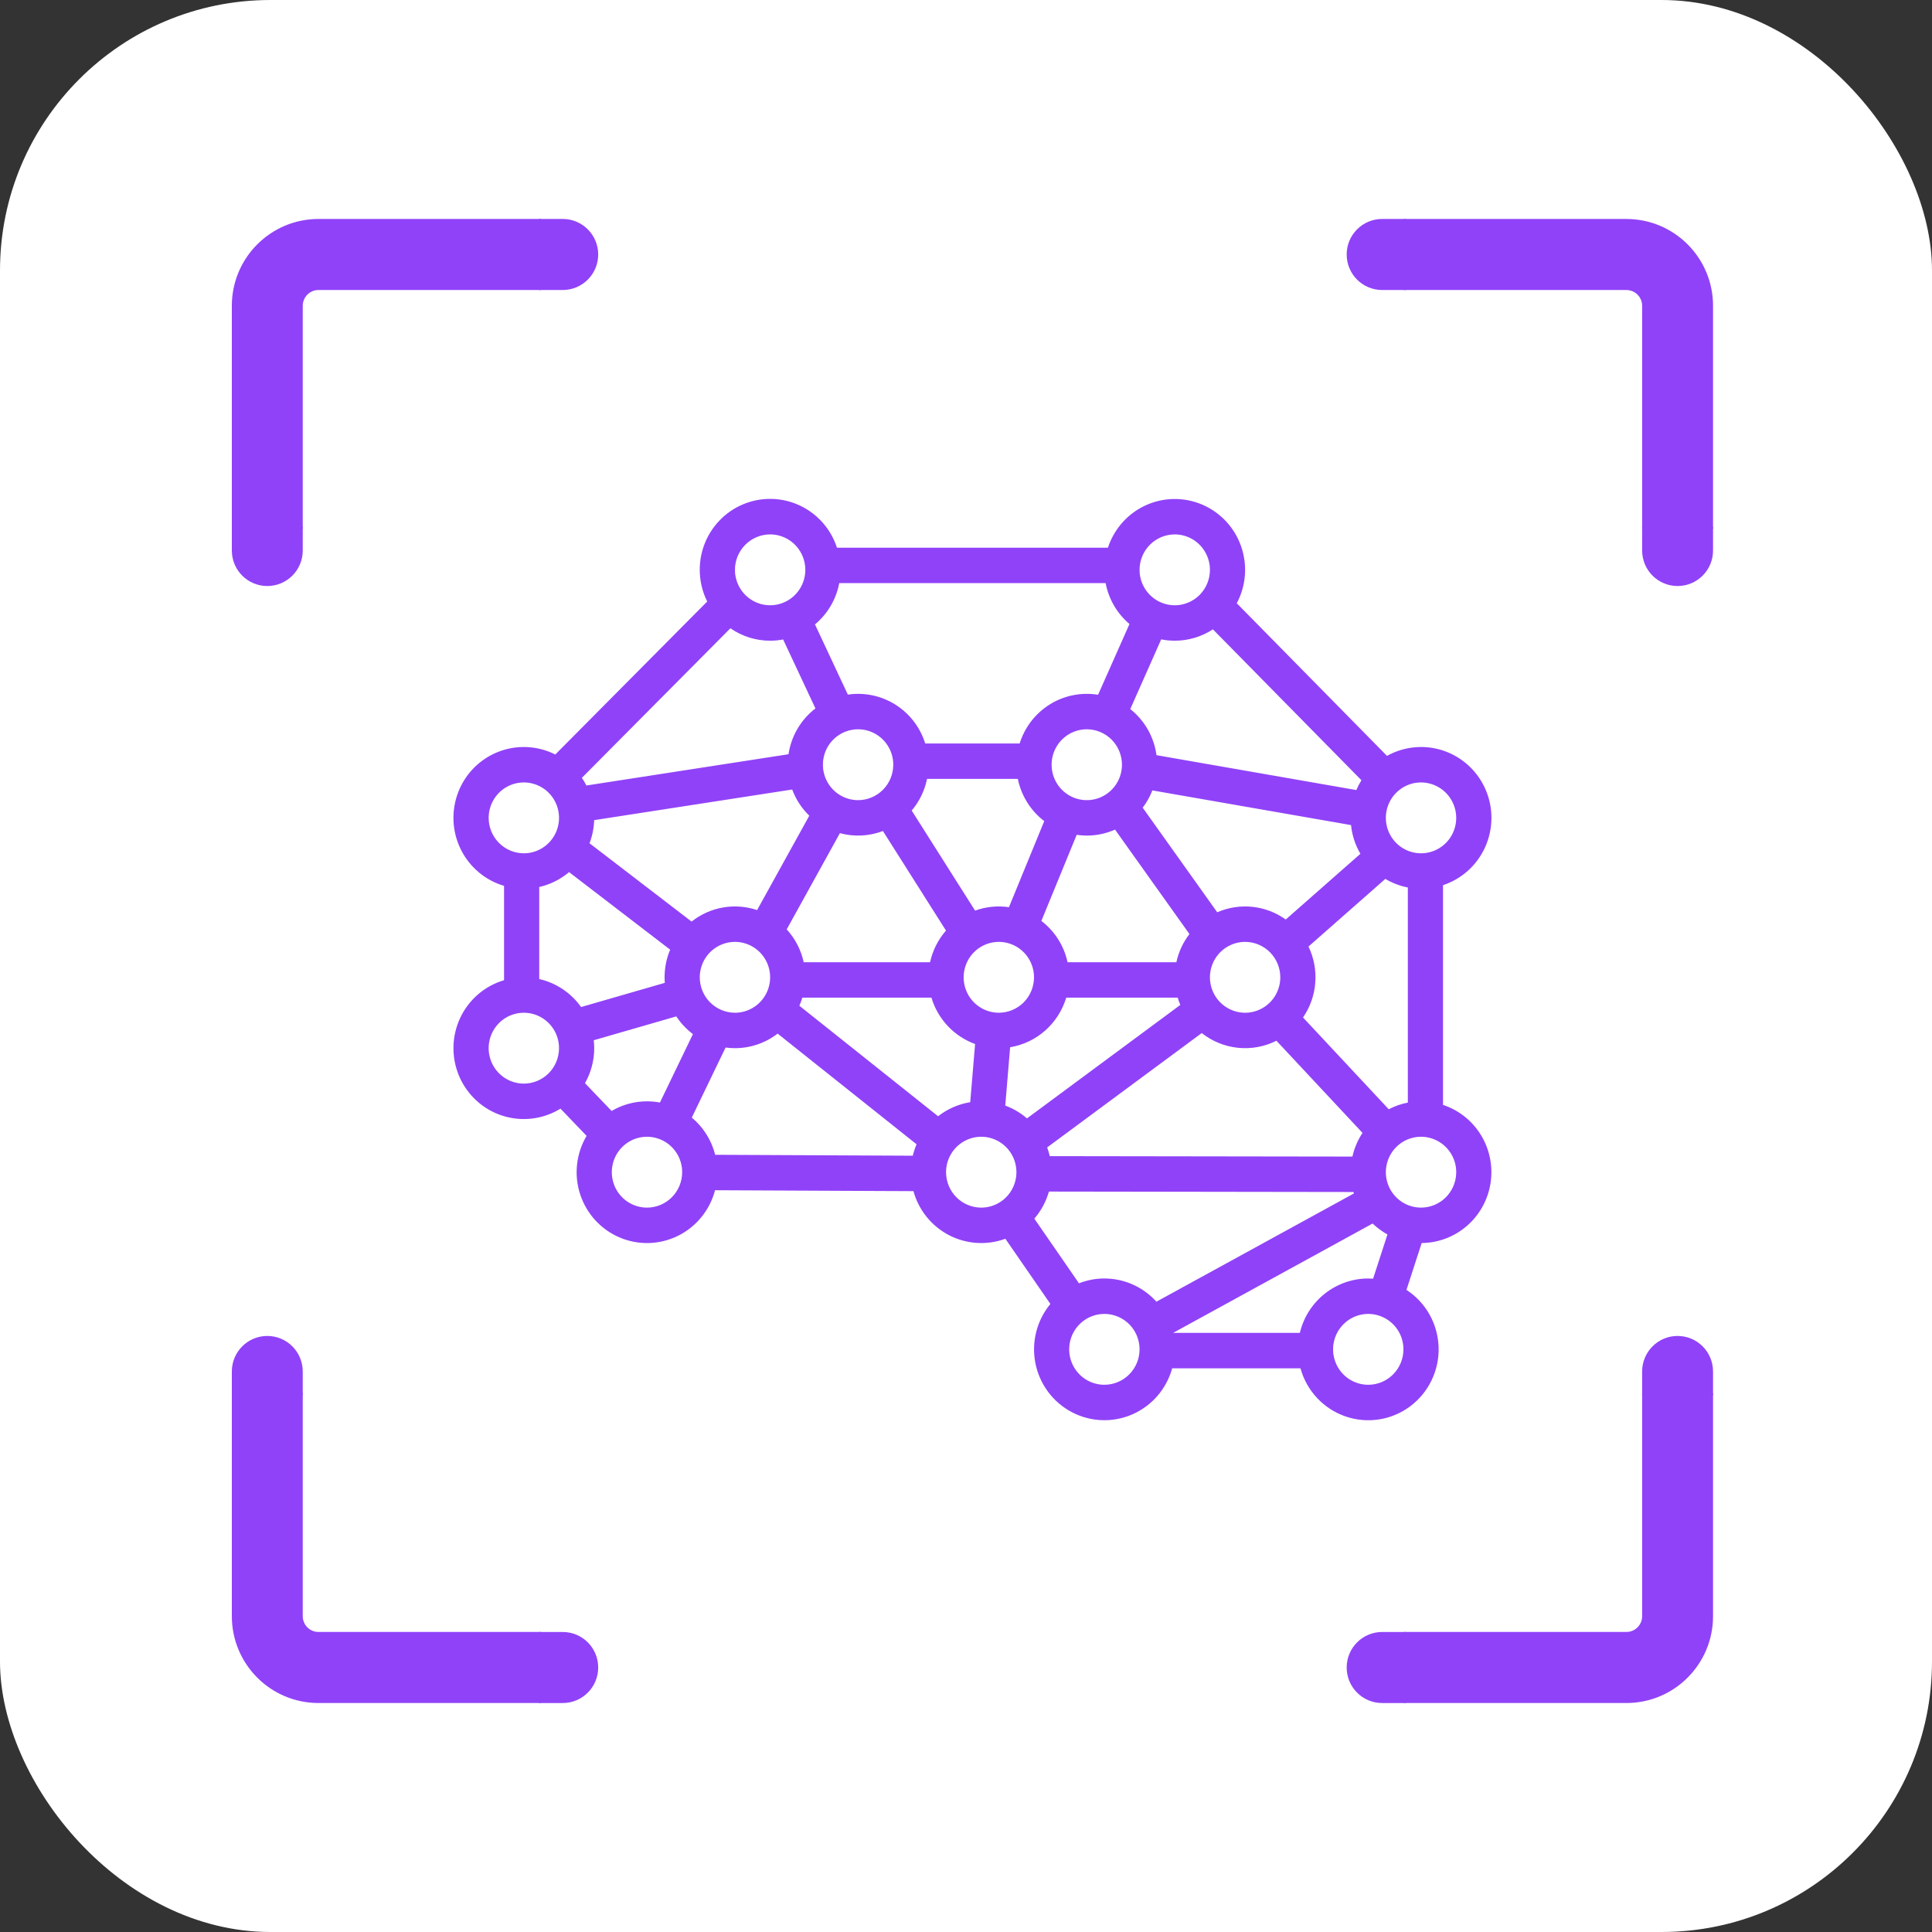
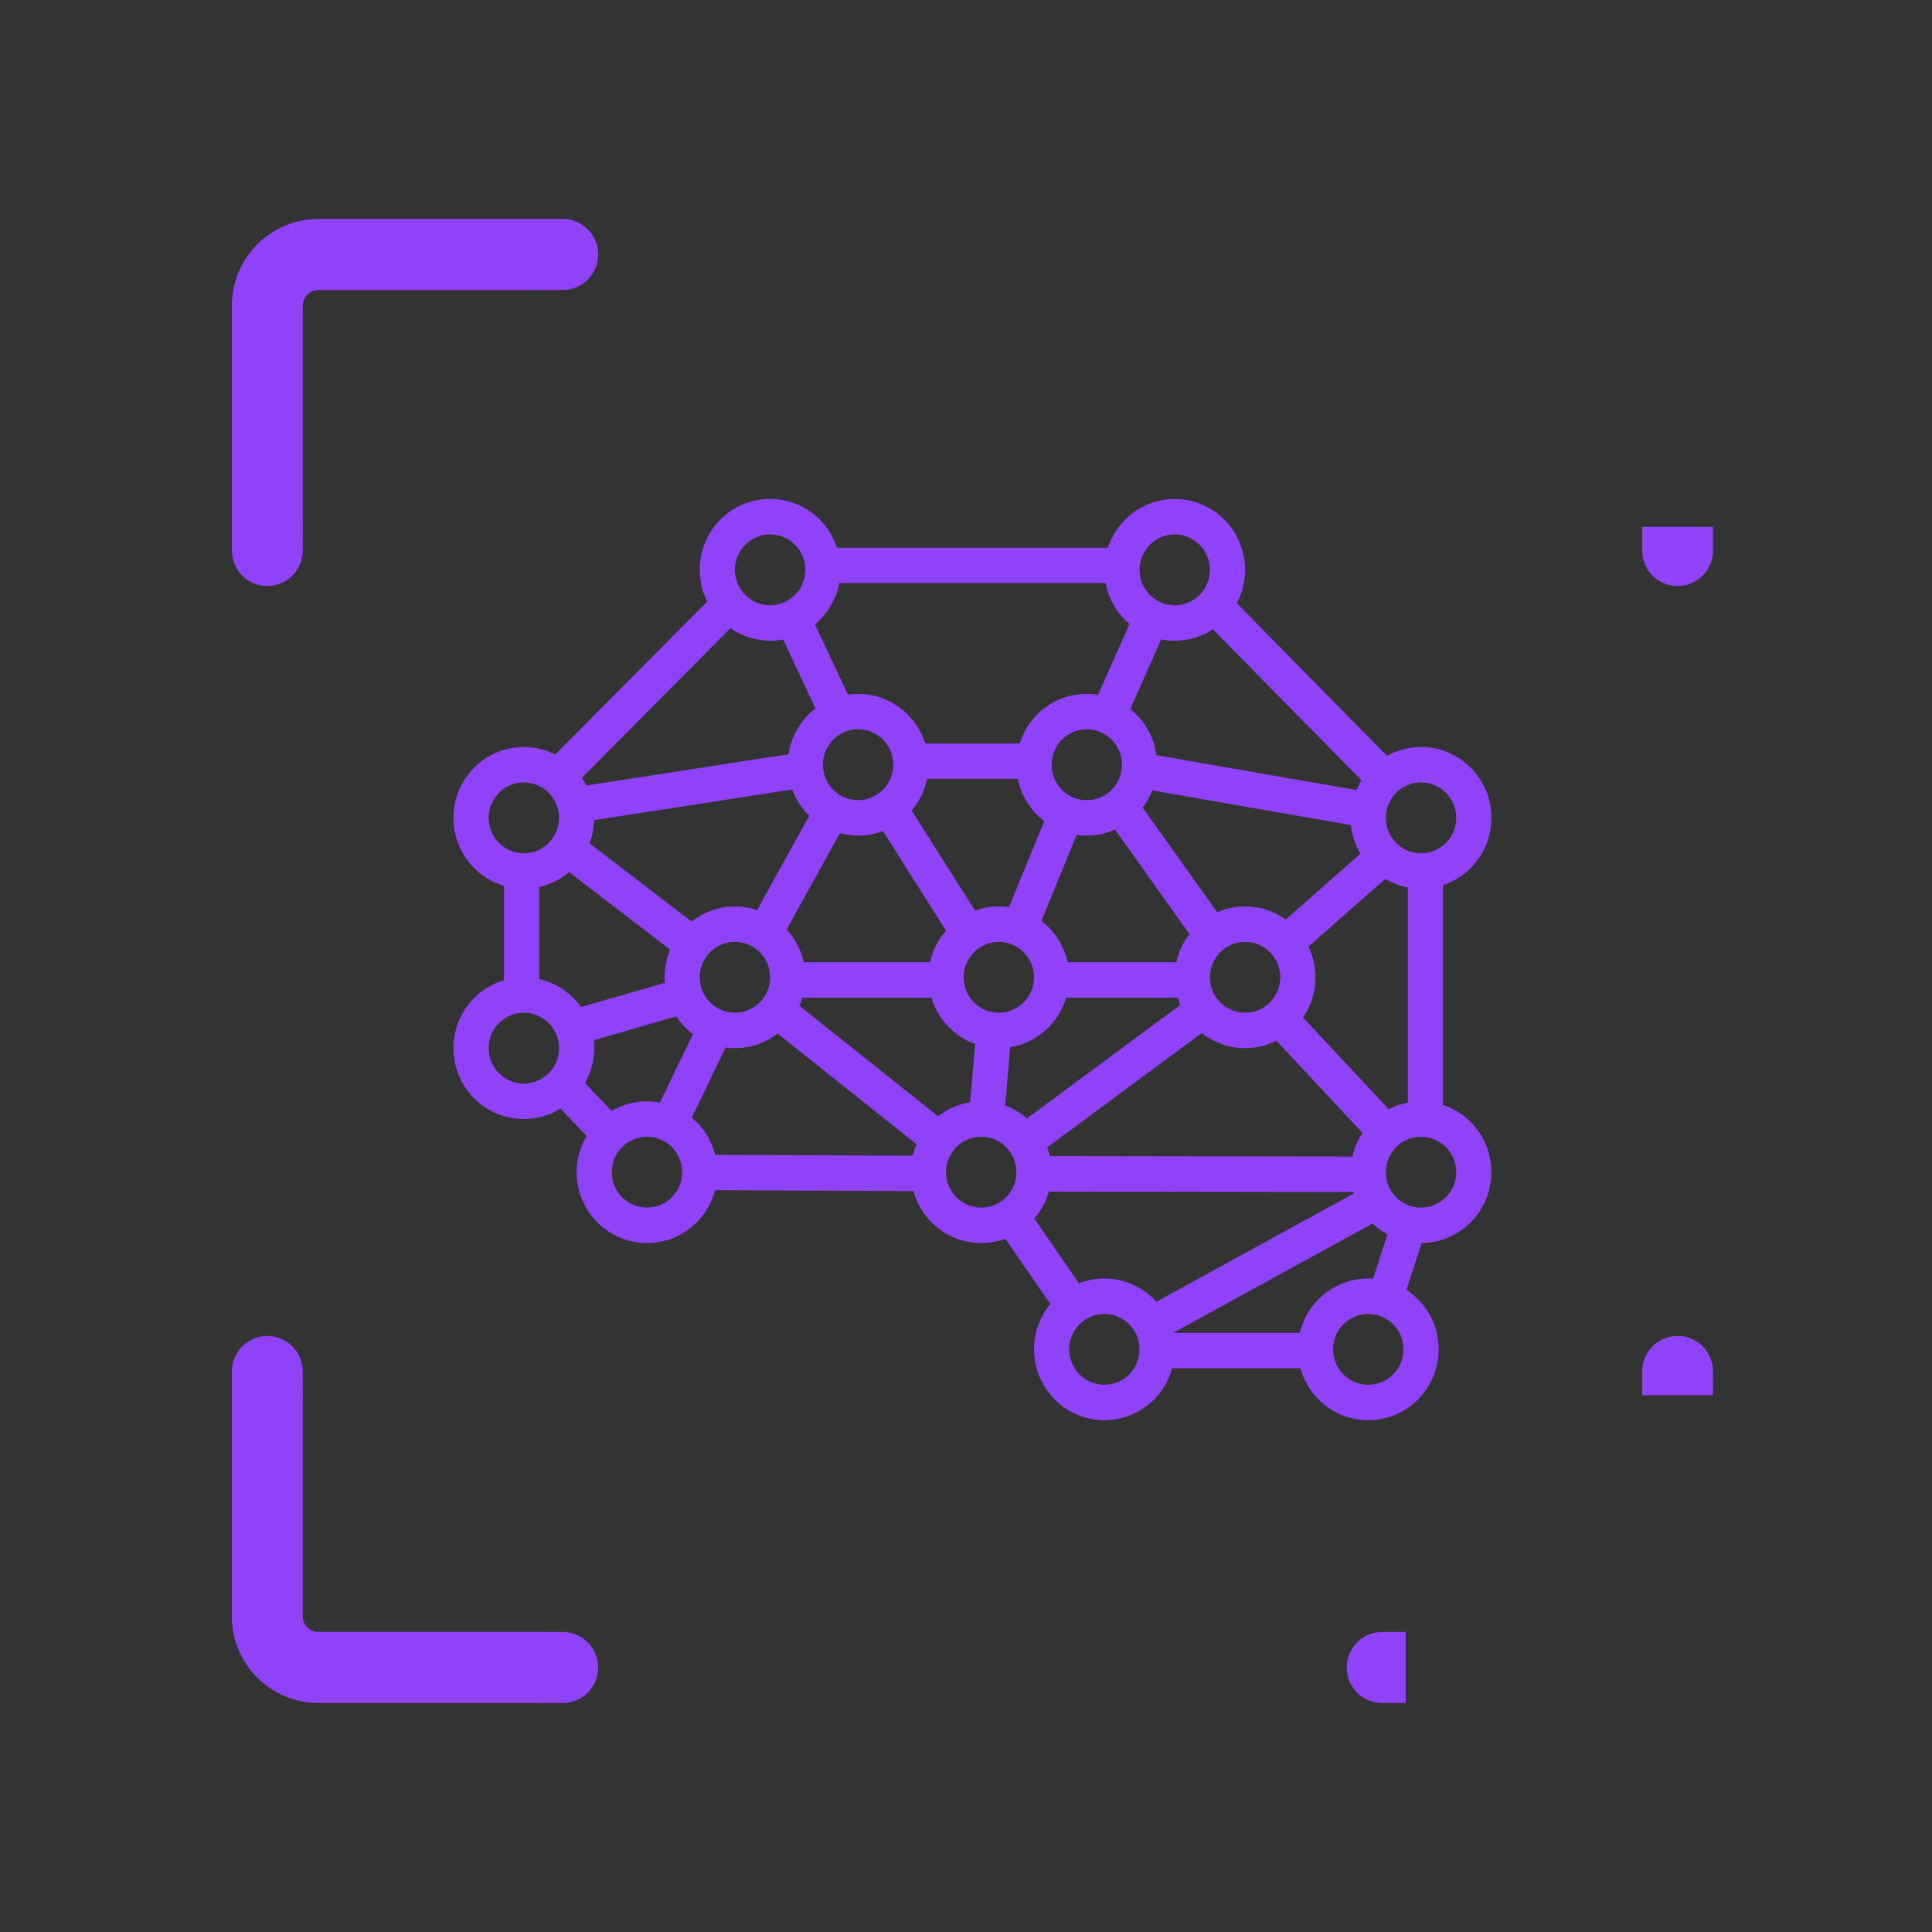
<svg xmlns="http://www.w3.org/2000/svg" width="150" height="150" viewBox="0 0 150 150" fill="none">
  <rect x="0" y="0" width="150" height="150" fill="#333333" stroke="none" />
-   <rect width="150" height="150" rx="21" fill="white" />
  <path d="M112.036 85.783V68.724C112.759 68.485 113.424 68.097 113.989 67.584C114.555 67.071 115.007 66.445 115.318 65.746C115.629 65.047 115.792 64.29 115.795 63.524C115.799 62.758 115.643 62 115.339 61.297C115.035 60.595 114.588 59.965 114.028 59.447C113.468 58.928 112.806 58.534 112.086 58.288C111.365 58.042 110.602 57.95 109.844 58.019C109.087 58.087 108.351 58.315 107.686 58.686L96.023 46.837C96.38 46.165 96.595 45.425 96.653 44.665C96.711 43.905 96.612 43.141 96.361 42.421C96.111 41.702 95.714 41.042 95.197 40.485C94.68 39.928 94.053 39.486 93.357 39.185C92.661 38.885 91.911 38.734 91.154 38.742C90.397 38.749 89.649 38.915 88.959 39.229C88.269 39.543 87.651 39.998 87.145 40.565C86.639 41.132 86.255 41.799 86.019 42.523H64.982C64.748 41.804 64.369 41.141 63.87 40.575C63.37 40.01 62.759 39.555 62.077 39.238C61.395 38.921 60.654 38.749 59.903 38.734C59.151 38.718 58.405 38.859 57.71 39.147C57.015 39.435 56.387 39.865 55.864 40.409C55.341 40.953 54.936 41.6 54.673 42.309C54.41 43.018 54.295 43.774 54.336 44.529C54.377 45.285 54.571 46.025 54.908 46.701L43.113 58.579C42.434 58.237 41.693 58.041 40.935 58.004C40.177 57.966 39.42 58.088 38.712 58.361C38.003 58.635 37.359 59.054 36.82 59.592C36.282 60.13 35.86 60.775 35.583 61.486C35.306 62.197 35.178 62.959 35.209 63.722C35.24 64.486 35.429 65.234 35.763 65.92C36.097 66.606 36.569 67.215 37.15 67.706C37.73 68.198 38.406 68.563 39.135 68.777V76.102C38.388 76.322 37.696 76.7 37.106 77.21C36.516 77.722 36.042 78.353 35.714 79.064C35.386 79.775 35.213 80.548 35.206 81.331C35.198 82.115 35.358 82.891 35.672 83.607C35.987 84.324 36.45 84.964 37.031 85.486C37.611 86.008 38.296 86.399 39.039 86.632C39.781 86.866 40.565 86.937 41.337 86.841C42.11 86.745 42.852 86.484 43.516 86.075L45.543 88.189C45.142 88.865 44.89 89.62 44.804 90.403C44.717 91.185 44.799 91.978 45.043 92.726C45.287 93.474 45.688 94.161 46.218 94.74C46.748 95.319 47.396 95.776 48.117 96.081C48.838 96.386 49.615 96.532 50.397 96.508C51.179 96.485 51.946 96.292 52.648 95.944C53.349 95.596 53.968 95.1 54.463 94.49C54.958 93.88 55.317 93.171 55.516 92.409L70.92 92.48C71.121 93.212 71.471 93.893 71.947 94.482C72.423 95.07 73.015 95.553 73.685 95.901C74.355 96.248 75.09 96.452 75.842 96.499C76.594 96.547 77.348 96.437 78.056 96.177L81.552 101.239C81.03 101.869 80.654 102.609 80.453 103.405C80.251 104.2 80.229 105.031 80.388 105.836C80.546 106.641 80.882 107.4 81.37 108.057C81.858 108.715 82.486 109.254 83.207 109.635C83.929 110.016 84.726 110.23 85.541 110.261C86.355 110.292 87.166 110.138 87.915 109.812C88.662 109.486 89.329 108.995 89.864 108.376C90.399 107.757 90.79 107.025 91.008 106.235H100.969C101.205 107.093 101.644 107.881 102.25 108.531C102.855 109.181 103.608 109.673 104.445 109.964C105.281 110.256 106.175 110.339 107.05 110.206C107.924 110.073 108.754 109.728 109.467 109.2C110.18 108.673 110.755 107.978 111.143 107.177C111.531 106.376 111.72 105.493 111.693 104.602C111.667 103.711 111.426 102.841 110.991 102.064C110.556 101.288 109.941 100.63 109.198 100.146L110.378 96.509C111.673 96.497 112.921 96.023 113.9 95.17C114.88 94.318 115.527 93.143 115.726 91.854C115.925 90.566 115.664 89.249 114.988 88.137C114.312 87.025 113.266 86.191 112.036 85.783ZM85.744 99.261C85.069 99.261 84.4 99.388 83.77 99.634L80.305 94.615C80.831 94.006 81.218 93.289 81.438 92.513L105.085 92.547C105.096 92.585 105.106 92.622 105.118 92.659L89.784 101.063C89.272 100.496 88.649 100.042 87.953 99.732C87.257 99.421 86.505 99.261 85.744 99.261ZM72.834 86.666L62.064 78.087C62.153 77.882 62.23 77.672 62.294 77.458H72.316C72.563 78.283 72.999 79.038 73.587 79.663C74.176 80.287 74.901 80.765 75.706 81.058L75.328 85.575C74.418 85.72 73.56 86.096 72.834 86.666ZM50.232 85.506C49.267 85.506 48.319 85.764 47.486 86.255L45.418 84.098C45.888 83.27 46.135 82.334 46.135 81.38C46.134 81.174 46.123 80.968 46.099 80.764L52.507 78.913C52.856 79.442 53.293 79.907 53.799 80.288L51.236 85.601C50.905 85.538 50.569 85.507 50.232 85.506ZM44.182 67.71L52.031 73.732C51.744 74.411 51.597 75.141 51.598 75.878C51.598 76.023 51.605 76.166 51.616 76.308L45.115 78.186C44.334 77.085 43.178 76.311 41.866 76.012V68.867C42.719 68.674 43.513 68.277 44.182 67.71ZM59.793 49.744C60.132 49.744 60.47 49.712 60.803 49.649L63.31 55.002C62.181 55.869 61.431 57.145 61.219 58.559L45.529 60.986C45.425 60.781 45.307 60.582 45.177 60.391L56.708 48.779C57.615 49.409 58.691 49.745 59.793 49.744ZM71.975 60.473H79.024C79.291 61.78 80.02 62.944 81.075 63.751L78.334 70.434C77.449 70.304 76.546 70.395 75.705 70.7L70.784 62.931C71.381 62.227 71.791 61.381 71.975 60.473ZM91.207 49.744C92.258 49.745 93.287 49.439 94.169 48.862L105.702 60.578C105.55 60.821 105.417 61.075 105.305 61.339L89.79 58.631C89.598 57.217 88.868 55.934 87.754 55.052L90.155 49.641C90.502 49.71 90.854 49.744 91.207 49.744ZM105.001 89.796L81.503 89.762C81.451 89.532 81.383 89.307 81.301 89.086L93.304 80.206C94.115 80.848 95.09 81.246 96.117 81.351C97.143 81.457 98.179 81.267 99.102 80.803L105.785 87.958C105.414 88.517 105.148 89.14 105.001 89.796ZM82.886 74.707C82.608 73.429 81.887 72.292 80.852 71.5L83.593 64.817C83.853 64.855 84.115 64.874 84.378 64.874C85.133 64.875 85.879 64.717 86.57 64.41L92.348 72.519C91.852 73.163 91.505 73.911 91.333 74.707L82.886 74.707ZM77.549 78.629C77.008 78.629 76.48 78.468 76.031 78.165C75.582 77.863 75.232 77.434 75.025 76.931C74.818 76.428 74.764 75.875 74.87 75.342C74.975 74.808 75.235 74.318 75.617 73.933C75.999 73.548 76.486 73.286 77.016 73.18C77.546 73.074 78.095 73.128 78.594 73.337C79.093 73.545 79.52 73.897 79.82 74.35C80.12 74.802 80.281 75.334 80.281 75.878C80.28 76.608 79.992 77.307 79.48 77.823C78.967 78.338 78.273 78.628 77.549 78.629ZM72.211 74.707H62.399C62.192 73.754 61.737 72.873 61.08 72.156L65.21 64.687C66.313 64.985 67.481 64.927 68.55 64.52L73.446 72.25C72.834 72.951 72.409 73.796 72.211 74.707ZM53.694 71.55L45.77 65.471C45.99 64.897 46.111 64.29 46.13 63.676L61.505 61.298C61.792 62.067 62.245 62.762 62.833 63.331L58.782 70.658C57.927 70.371 57.014 70.302 56.126 70.458C55.238 70.613 54.403 70.989 53.694 71.55ZM99.402 75.878C99.402 76.422 99.242 76.954 98.942 77.406C98.641 77.859 98.215 78.212 97.716 78.42C97.217 78.628 96.667 78.683 96.138 78.576C95.608 78.47 95.121 78.208 94.739 77.823C94.357 77.439 94.097 76.948 93.991 76.415C93.886 75.881 93.94 75.328 94.147 74.825C94.354 74.323 94.704 73.893 95.153 73.591C95.602 73.289 96.13 73.127 96.67 73.127C97.395 73.128 98.089 73.418 98.601 73.934C99.113 74.45 99.401 75.149 99.402 75.878ZM99.824 71.391C99.06 70.844 98.169 70.505 97.238 70.407C96.306 70.308 95.365 70.454 94.505 70.829L88.719 62.708C89.03 62.299 89.282 61.847 89.468 61.367L104.894 64.059C104.973 64.847 105.222 65.607 105.622 66.288L99.824 71.391ZM87.109 59.373C87.109 59.917 86.949 60.449 86.649 60.901C86.349 61.353 85.922 61.706 85.423 61.914C84.924 62.122 84.375 62.177 83.845 62.071C83.315 61.965 82.829 61.703 82.447 61.318C82.064 60.933 81.804 60.443 81.699 59.909C81.593 59.376 81.648 58.822 81.854 58.32C82.061 57.817 82.411 57.388 82.86 57.085C83.31 56.783 83.838 56.621 84.378 56.621C85.102 56.622 85.796 56.913 86.308 57.428C86.821 57.944 87.109 58.643 87.109 59.373ZM66.622 62.124C66.082 62.124 65.554 61.962 65.104 61.66C64.655 61.358 64.305 60.928 64.098 60.425C63.892 59.922 63.837 59.37 63.943 58.836C64.048 58.302 64.308 57.812 64.691 57.427C65.073 57.043 65.559 56.781 66.089 56.674C66.619 56.568 67.168 56.623 67.668 56.831C68.166 57.039 68.593 57.392 68.893 57.844C69.194 58.297 69.354 58.828 69.354 59.373C69.353 60.102 69.065 60.801 68.553 61.317C68.04 61.833 67.346 62.123 66.622 62.124ZM54.33 75.878C54.33 75.334 54.49 74.802 54.79 74.35C55.09 73.897 55.517 73.545 56.016 73.337C56.515 73.128 57.064 73.074 57.594 73.18C58.124 73.286 58.611 73.548 58.993 73.933C59.375 74.318 59.635 74.808 59.74 75.342C59.846 75.875 59.792 76.428 59.585 76.931C59.378 77.434 59.028 77.863 58.579 78.165C58.13 78.468 57.602 78.629 57.061 78.629C56.337 78.628 55.643 78.338 55.131 77.823C54.618 77.307 54.33 76.608 54.33 75.878ZM78.426 81.308C79.437 81.14 80.381 80.691 81.151 80.01C81.92 79.33 82.485 78.446 82.782 77.458H91.438C91.494 77.65 91.562 77.839 91.639 78.023L79.734 86.832C79.236 86.401 78.665 86.064 78.048 85.837L78.426 81.308ZM107.821 86.122L101.167 78.998C101.715 78.2 102.043 77.269 102.118 76.301C102.192 75.332 102.01 74.362 101.591 73.488L107.557 68.237C108.097 68.559 108.688 68.784 109.304 68.903V85.605C108.787 85.704 108.288 85.879 107.821 86.123V86.122ZM113.061 63.499C113.061 64.043 112.9 64.575 112.6 65.028C112.3 65.48 111.873 65.832 111.374 66.041C110.875 66.249 110.326 66.303 109.796 66.197C109.266 66.091 108.779 65.829 108.397 65.444C108.015 65.06 107.755 64.569 107.65 64.036C107.544 63.502 107.598 62.949 107.805 62.446C108.012 61.944 108.362 61.514 108.811 61.212C109.26 60.909 109.788 60.748 110.329 60.748C111.053 60.749 111.748 61.039 112.26 61.555C112.772 62.07 113.06 62.77 113.061 63.499ZM91.207 41.491C91.747 41.491 92.275 41.653 92.725 41.955C93.174 42.257 93.524 42.687 93.731 43.19C93.938 43.692 93.992 44.245 93.886 44.779C93.781 45.313 93.521 45.803 93.139 46.188C92.757 46.572 92.27 46.834 91.74 46.94C91.21 47.047 90.661 46.992 90.162 46.784C89.663 46.576 89.236 46.223 88.936 45.771C88.636 45.318 88.475 44.786 88.475 44.242C88.476 43.513 88.764 42.814 89.276 42.298C89.789 41.782 90.483 41.492 91.207 41.491ZM65.159 45.274H85.841C86.078 46.515 86.731 47.636 87.692 48.449L85.254 53.942C83.958 53.73 82.628 53.994 81.51 54.688C80.392 55.383 79.56 56.46 79.166 57.722H71.834C71.444 56.474 70.626 55.406 69.525 54.711C68.424 54.016 67.113 53.739 65.827 53.929L63.275 48.479C64.254 47.664 64.92 46.53 65.159 45.274ZM59.793 41.491C60.333 41.491 60.861 41.653 61.311 41.955C61.76 42.257 62.11 42.687 62.317 43.19C62.523 43.692 62.578 44.245 62.472 44.779C62.367 45.313 62.106 45.803 61.724 46.188C61.342 46.572 60.856 46.834 60.326 46.94C59.796 47.047 59.247 46.992 58.747 46.784C58.248 46.576 57.822 46.223 57.522 45.771C57.221 45.318 57.061 44.786 57.061 44.242C57.062 43.513 57.35 42.814 57.862 42.298C58.374 41.782 59.069 41.492 59.793 41.491ZM37.94 63.499C37.94 62.955 38.1 62.423 38.4 61.971C38.7 61.518 39.127 61.166 39.626 60.957C40.125 60.749 40.674 60.695 41.204 60.801C41.734 60.907 42.221 61.169 42.603 61.554C42.985 61.939 43.245 62.429 43.35 62.962C43.456 63.496 43.402 64.049 43.195 64.552C42.988 65.054 42.638 65.484 42.189 65.786C41.74 66.089 41.212 66.25 40.671 66.25C39.947 66.249 39.253 65.959 38.741 65.443C38.228 64.927 37.94 64.228 37.94 63.499ZM40.671 84.131C40.131 84.131 39.603 83.97 39.154 83.667C38.704 83.365 38.354 82.936 38.147 82.433C37.941 81.93 37.887 81.377 37.992 80.844C38.097 80.31 38.358 79.82 38.74 79.435C39.122 79.05 39.608 78.788 40.138 78.682C40.668 78.576 41.217 78.63 41.717 78.839C42.216 79.047 42.642 79.399 42.943 79.852C43.243 80.304 43.403 80.836 43.403 81.38C43.402 82.109 43.114 82.809 42.602 83.324C42.09 83.84 41.395 84.13 40.671 84.131ZM50.232 93.759C49.692 93.759 49.163 93.598 48.714 93.296C48.265 92.993 47.915 92.564 47.708 92.061C47.502 91.558 47.447 91.005 47.553 90.472C47.658 89.938 47.918 89.448 48.3 89.063C48.682 88.678 49.169 88.416 49.699 88.31C50.229 88.204 50.778 88.259 51.277 88.467C51.777 88.675 52.203 89.028 52.504 89.48C52.803 89.933 52.964 90.464 52.964 91.009C52.963 91.738 52.675 92.437 52.163 92.953C51.651 93.469 50.956 93.759 50.232 93.759ZM53.71 86.769L56.334 81.33C56.575 81.363 56.818 81.38 57.061 81.38C58.259 81.381 59.424 80.983 60.375 80.249L71.162 88.842C71.04 89.129 70.942 89.426 70.87 89.729L55.528 89.658C55.242 88.525 54.605 87.513 53.71 86.769ZM73.451 91.009C73.451 90.464 73.612 89.933 73.912 89.48C74.212 89.028 74.638 88.675 75.138 88.467C75.637 88.259 76.186 88.204 76.716 88.31C77.246 88.416 77.733 88.678 78.115 89.063C78.497 89.448 78.757 89.938 78.862 90.472C78.968 91.005 78.913 91.558 78.707 92.061C78.5 92.564 78.15 92.993 77.7 93.296C77.251 93.598 76.723 93.759 76.183 93.759C75.459 93.759 74.764 93.469 74.252 92.953C73.74 92.437 73.452 91.738 73.451 91.009ZM85.744 107.514C85.204 107.514 84.675 107.353 84.226 107.051C83.777 106.748 83.427 106.319 83.22 105.816C83.013 105.313 82.959 104.76 83.065 104.226C83.17 103.693 83.43 103.203 83.812 102.818C84.194 102.433 84.681 102.171 85.211 102.065C85.741 101.959 86.29 102.013 86.789 102.222C87.288 102.43 87.715 102.783 88.015 103.235C88.315 103.687 88.475 104.219 88.475 104.763C88.475 105.493 88.187 106.192 87.674 106.707C87.162 107.223 86.468 107.513 85.744 107.514ZM106.231 107.514C105.691 107.514 105.163 107.353 104.714 107.051C104.264 106.748 103.914 106.319 103.708 105.816C103.501 105.313 103.447 104.76 103.552 104.226C103.658 103.693 103.918 103.203 104.3 102.818C104.682 102.433 105.168 102.171 105.698 102.065C106.228 101.959 106.778 102.013 107.277 102.222C107.776 102.43 108.202 102.783 108.503 103.235C108.803 103.687 108.963 104.219 108.963 104.763C108.962 105.493 108.674 106.192 108.162 106.707C107.65 107.223 106.955 107.513 106.231 107.514ZM106.231 99.261C105.004 99.263 103.812 99.68 102.849 100.446C101.885 101.212 101.206 102.282 100.919 103.484H91.081L106.569 94.995C106.915 95.326 107.302 95.611 107.721 95.842L106.607 99.276C106.482 99.267 106.358 99.261 106.231 99.261ZM110.329 93.759C109.788 93.759 109.26 93.598 108.811 93.296C108.362 92.993 108.012 92.564 107.805 92.061C107.598 91.558 107.544 91.005 107.65 90.472C107.755 89.938 108.015 89.448 108.397 89.063C108.779 88.678 109.266 88.416 109.796 88.31C110.326 88.204 110.875 88.259 111.374 88.467C111.873 88.675 112.3 89.028 112.6 89.48C112.9 89.933 113.061 90.464 113.061 91.009C113.06 91.738 112.772 92.437 112.26 92.953C111.748 93.469 111.053 93.759 110.329 93.759Z" fill="#9042F8" />
  <path fill-rule="evenodd" clip-rule="evenodd" d="M18 23.742C18 20.019 21.013 17 24.729 17L42.009 17L42.009 22.516L24.729 22.516C24.053 22.516 23.505 23.065 23.505 23.742L23.505 41.056L18 41.056L18 23.742Z" fill="#9042F8" />
  <path d="M18 40.903H23.505V42.742C23.505 44.265 22.273 45.499 20.753 45.499V45.499C19.232 45.499 18 44.265 18 42.742V40.903Z" fill="#9042F8" />
  <path d="M41.856 22.516L41.856 17L43.691 17C45.212 17 46.444 18.235 46.444 19.758V19.758C46.444 21.281 45.212 22.516 43.691 22.516L41.856 22.516Z" fill="#9042F8" />
-   <path fill-rule="evenodd" clip-rule="evenodd" d="M133 23.742C133 20.019 129.987 17.001 126.271 17.001L108.991 17.001L108.991 22.517L126.271 22.517C126.947 22.517 127.495 23.066 127.495 23.742L127.495 41.056L133 41.056L133 23.742Z" fill="#9042F8" />
  <path d="M133 40.903H127.495V42.742C127.495 44.265 128.727 45.499 130.247 45.499V45.499C131.768 45.499 133 44.265 133 42.742V40.903Z" fill="#9042F8" />
-   <path d="M109.144 22.516L109.144 17L107.309 17C105.788 17 104.556 18.235 104.556 19.758V19.758C104.556 21.281 105.788 22.516 107.309 22.516L109.144 22.516Z" fill="#9042F8" />
-   <path fill-rule="evenodd" clip-rule="evenodd" d="M133 125.481C133 129.204 129.987 132.222 126.271 132.222L108.991 132.222L108.991 126.706L126.271 126.706C126.947 126.706 127.495 126.158 127.495 125.481L127.495 108.167L133 108.167L133 125.481Z" fill="#9042F8" />
  <path d="M133 108.32L127.495 108.32L127.495 106.481C127.495 104.958 128.727 103.723 130.247 103.723V103.723C131.768 103.723 133 104.958 133 106.481L133 108.32Z" fill="#9042F8" />
  <path d="M109.143 126.707L109.143 132.223L107.308 132.223C105.788 132.223 104.556 130.988 104.556 129.465V129.465C104.556 127.941 105.788 126.707 107.308 126.707L109.143 126.707Z" fill="#9042F8" />
  <path fill-rule="evenodd" clip-rule="evenodd" d="M18 125.481C18 129.204 21.013 132.222 24.729 132.222L42.009 132.222L42.009 126.706L24.729 126.706C24.053 126.706 23.505 126.158 23.505 125.481L23.505 108.167L18 108.167L18 125.481Z" fill="#9042F8" />
  <path d="M18 108.32L23.505 108.32L23.505 106.481C23.505 104.958 22.273 103.723 20.753 103.723V103.723C19.232 103.723 18 104.958 18 106.481L18 108.32Z" fill="#9042F8" />
  <path d="M41.856 126.707L41.856 132.223L43.691 132.223C45.212 132.223 46.444 130.988 46.444 129.465V129.465C46.444 127.941 45.212 126.707 43.691 126.707L41.856 126.707Z" fill="#9042F8" />
</svg>